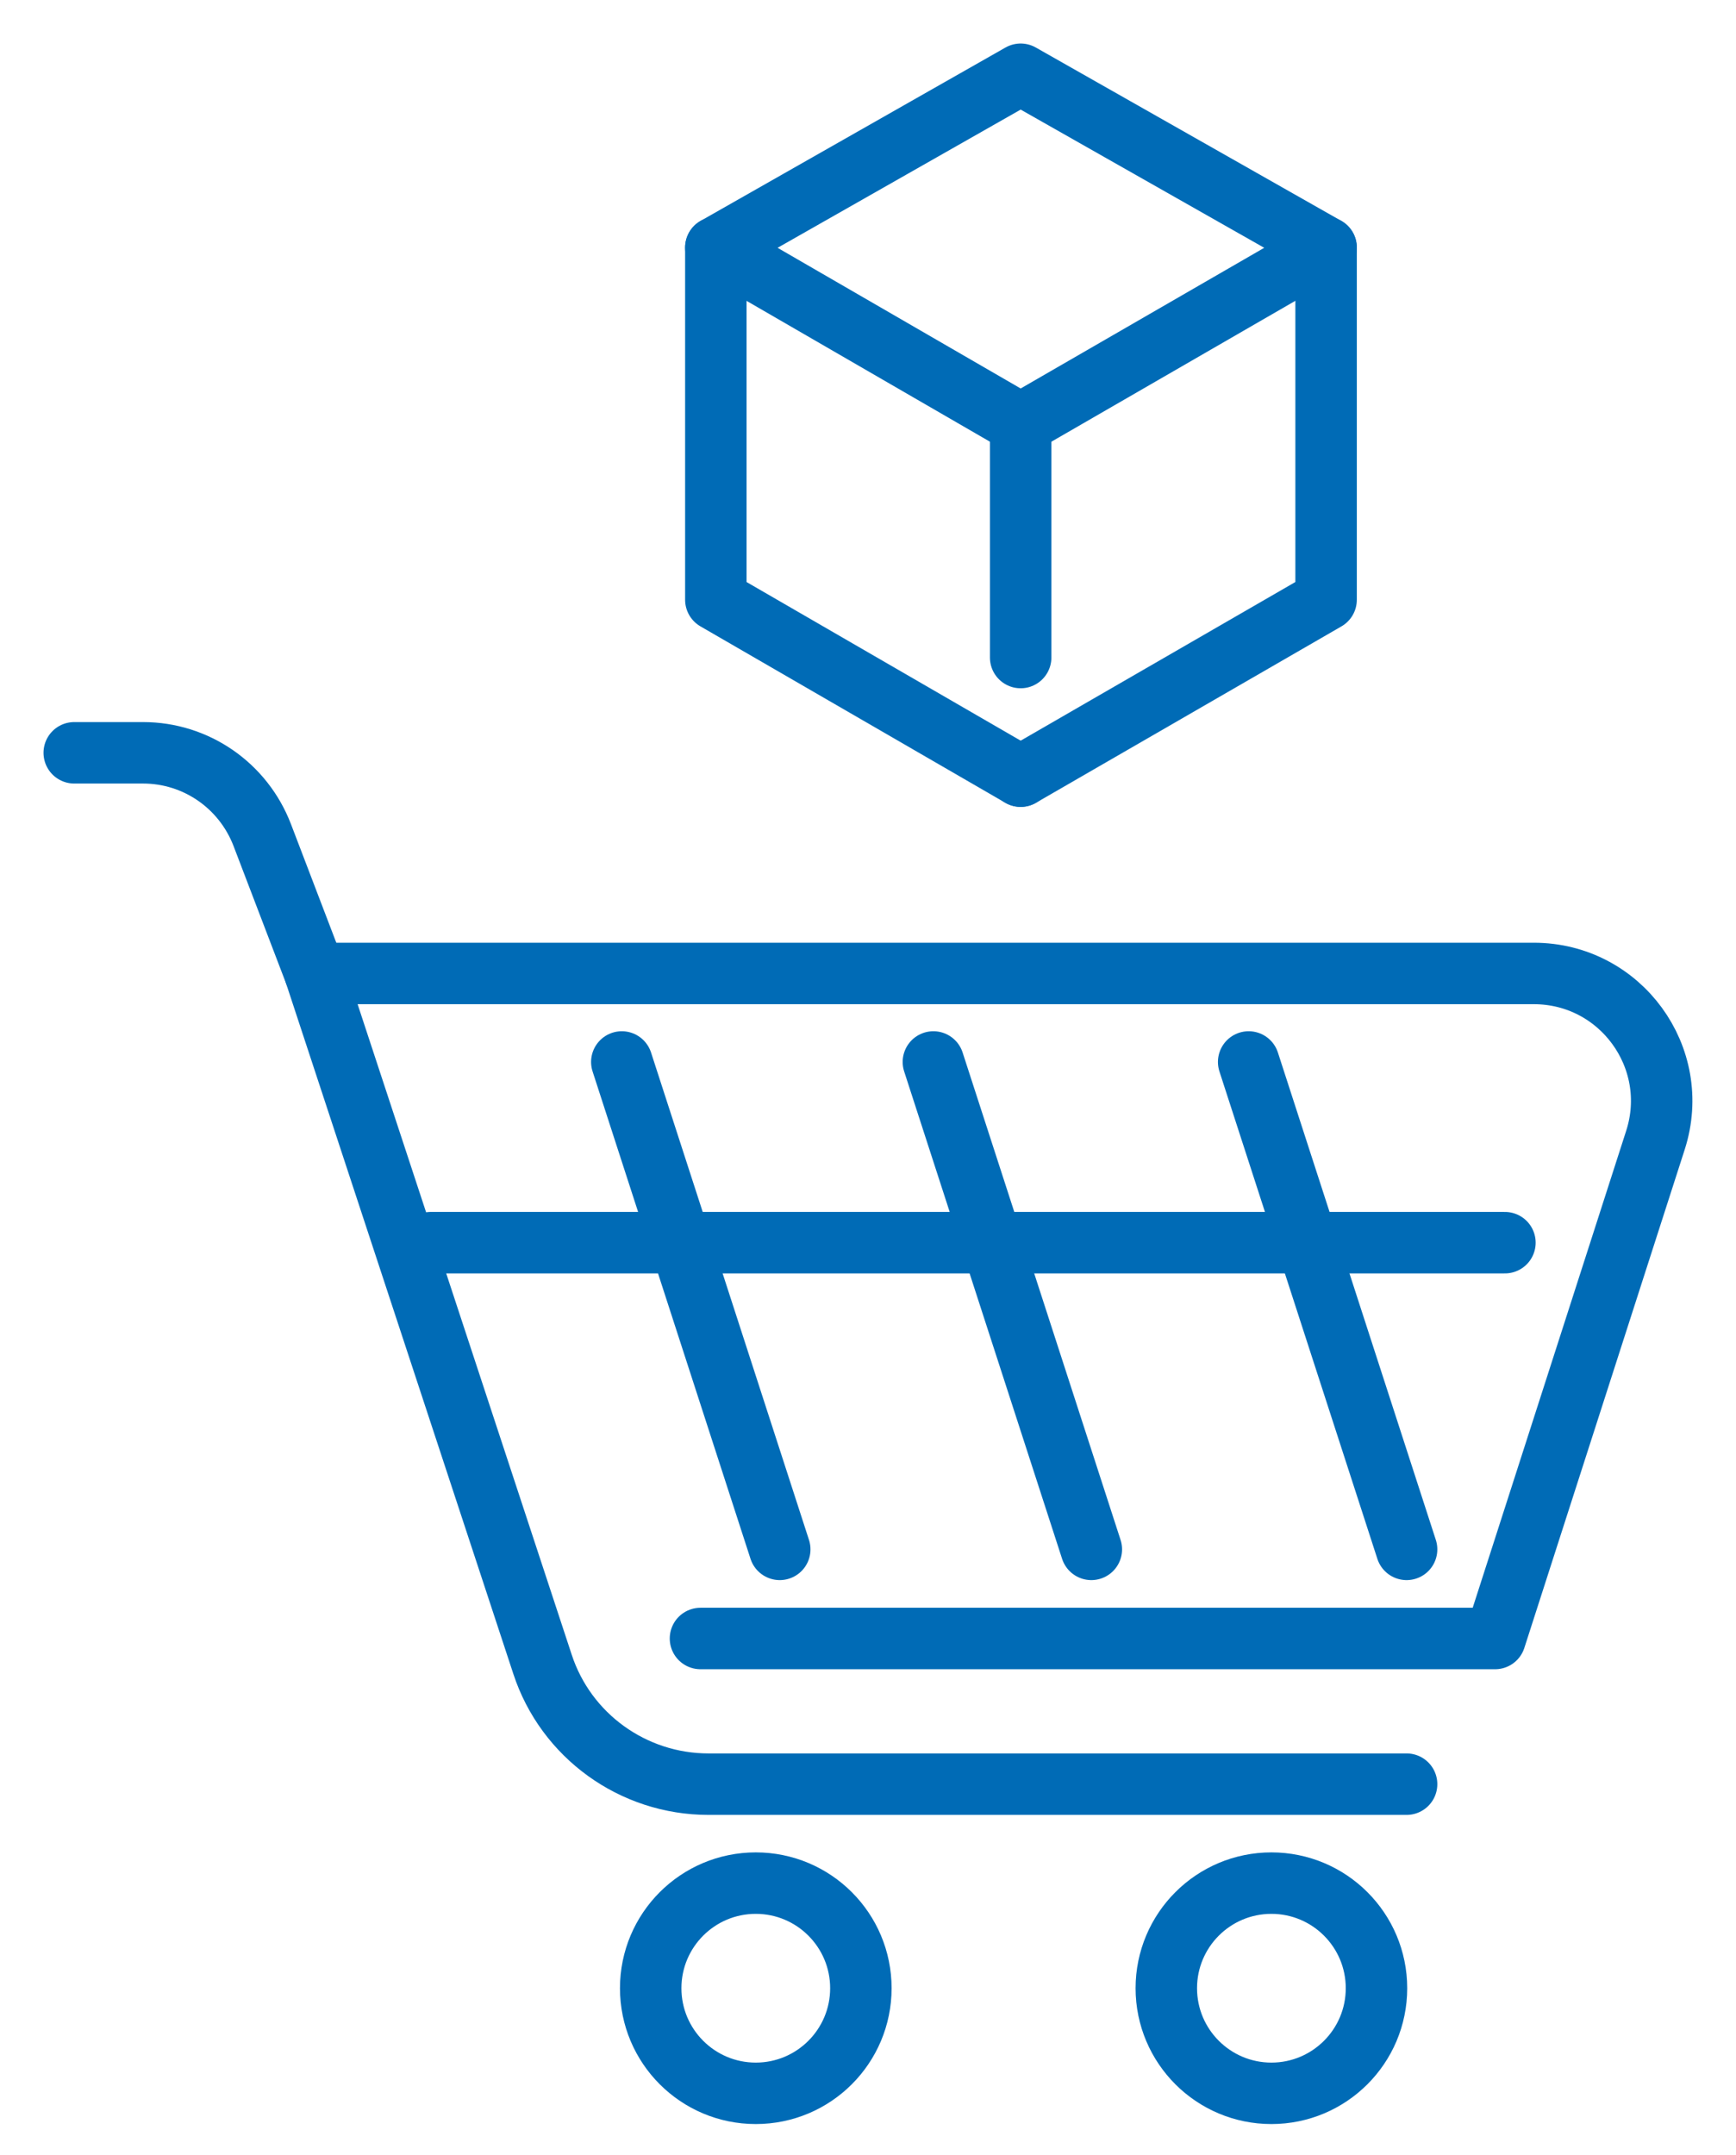
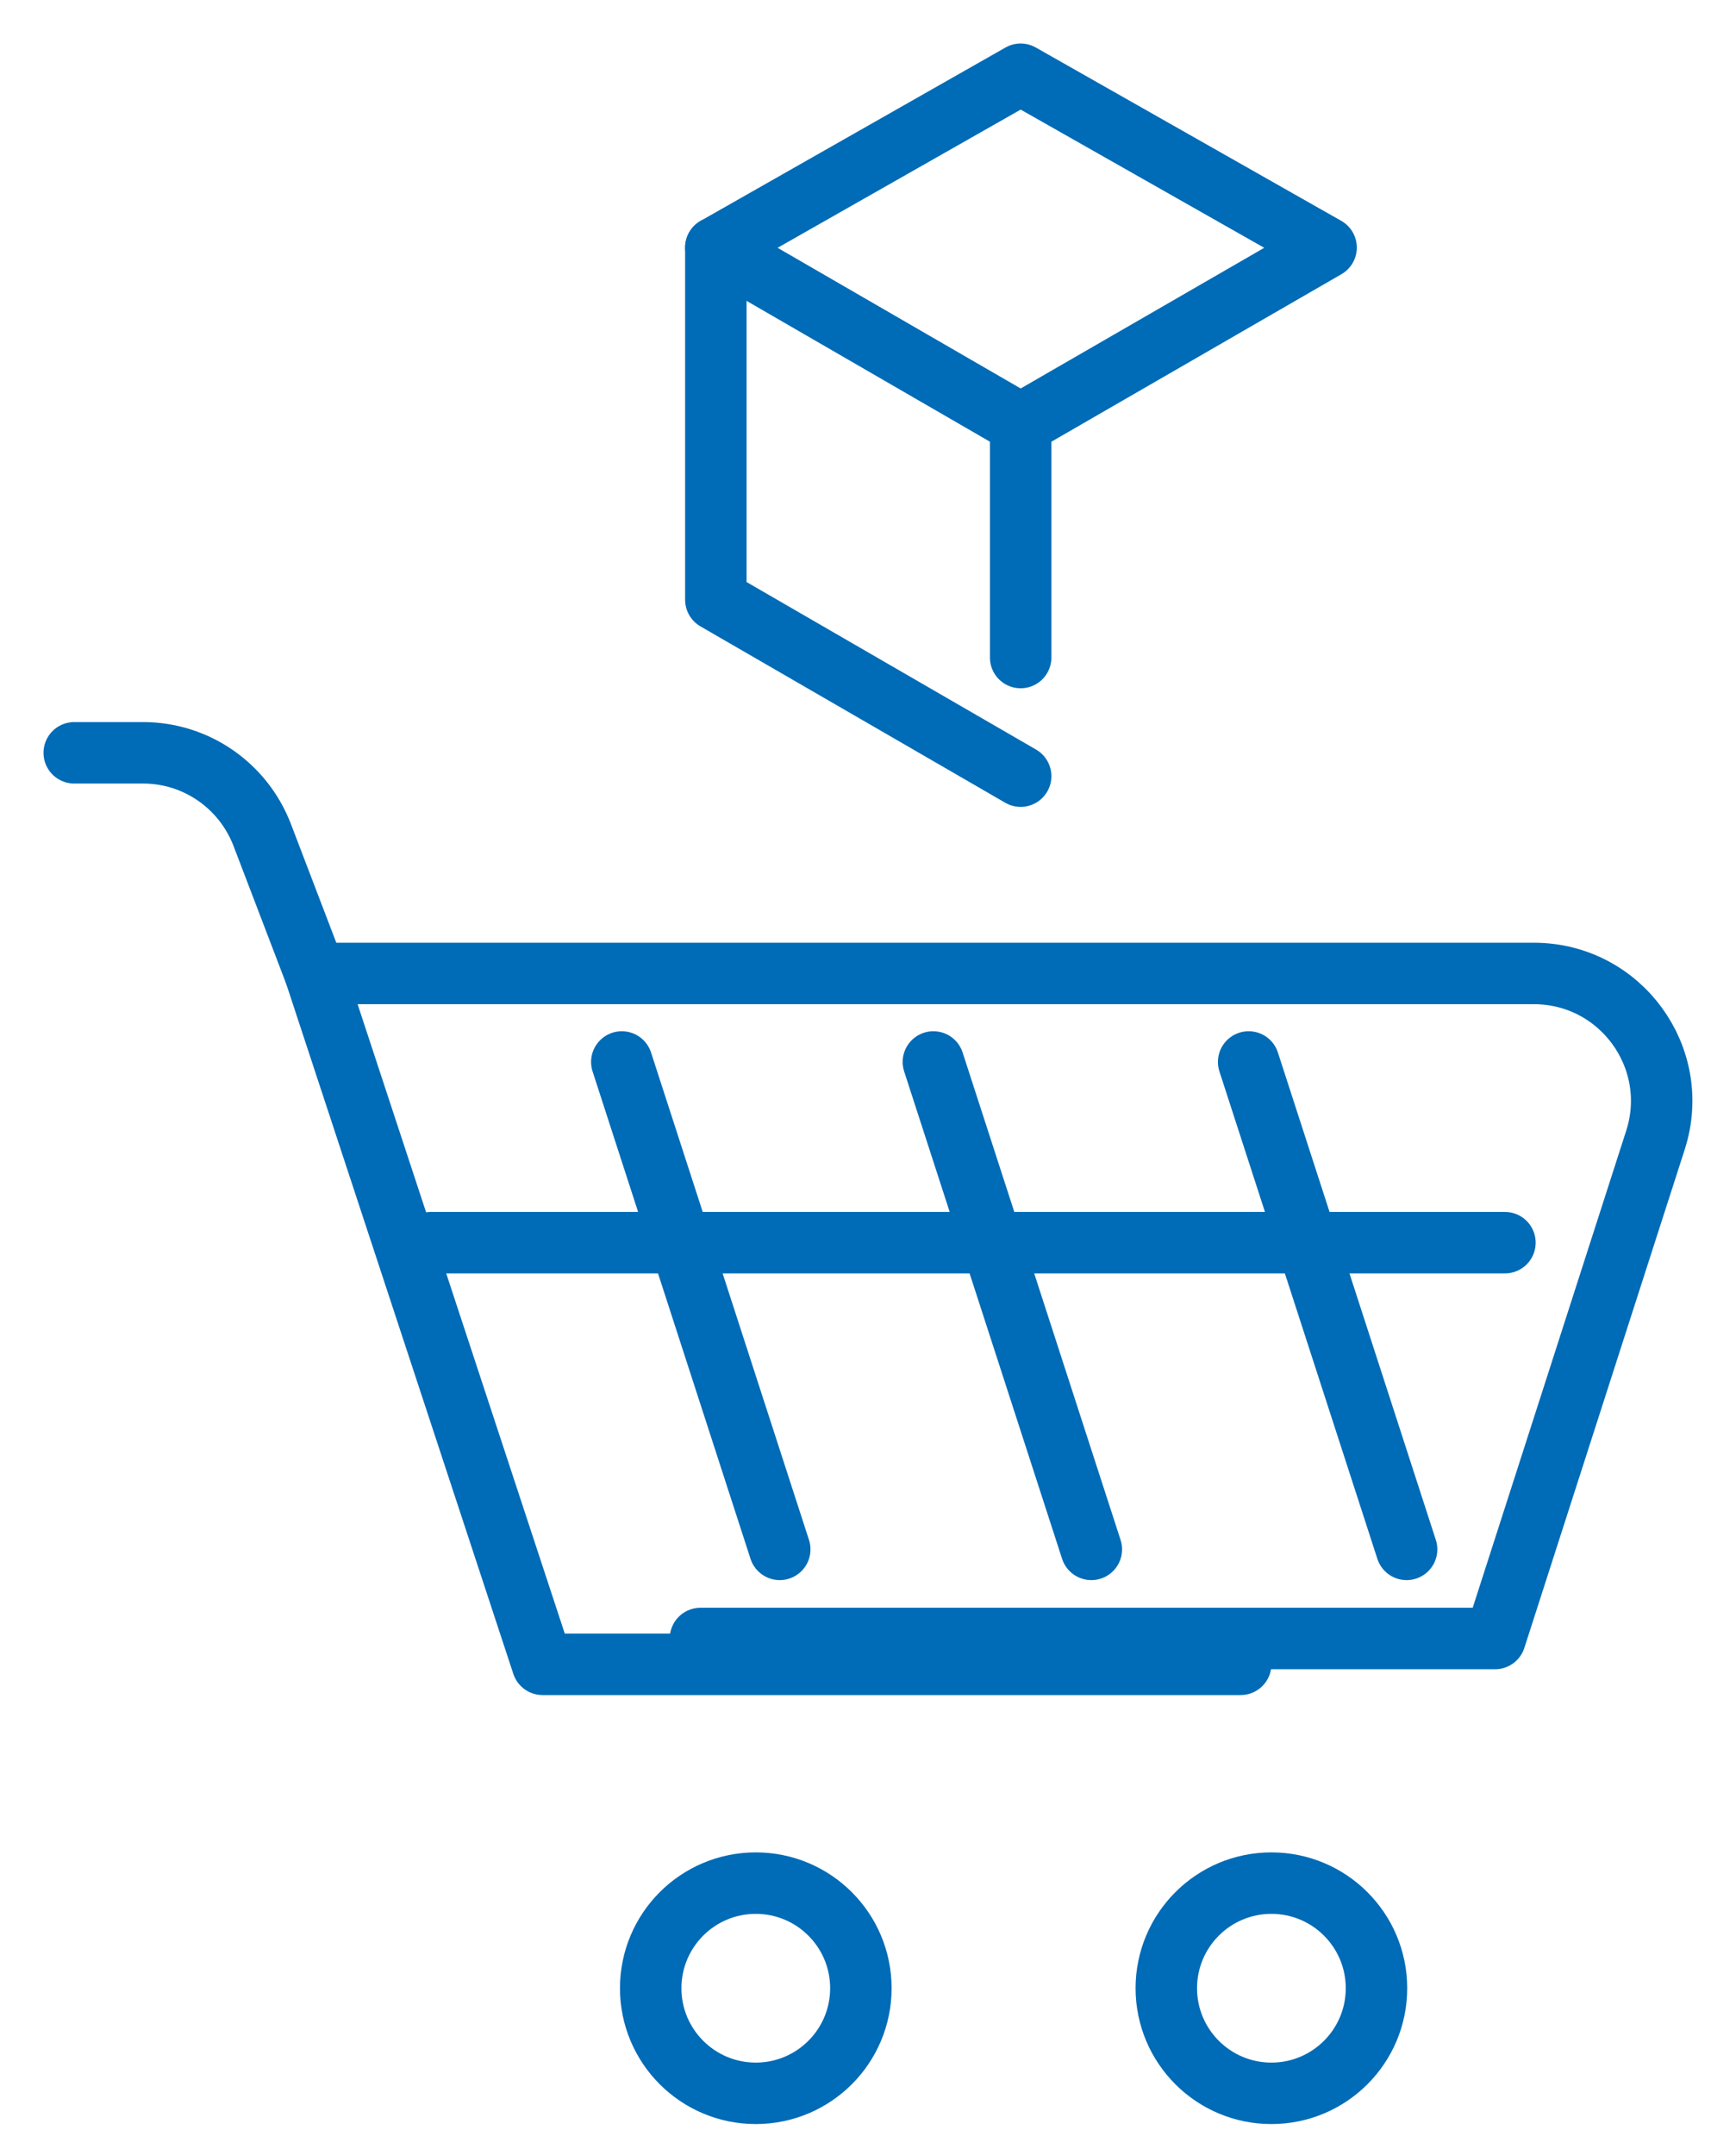
<svg xmlns="http://www.w3.org/2000/svg" version="1.1" id="Warstwa_1" x="0px" y="0px" style="enable-background:new 0 0 500 500;" xml:space="preserve" viewBox="108.72 89.12 282.48 350.62">
  <style type="text/css">
	.st0{fill:#006BB6;}
	.st1{fill:none;stroke:#006BB6;stroke-width:10;stroke-linecap:round;stroke-linejoin:round;stroke-miterlimit:10;}
	.st2{fill:none;stroke:#006BB6;stroke-width:10;stroke-linecap:round;stroke-miterlimit:10;}
</style>
  <g>
    <polygon class="st1" points="274.8,101.2 324.5,129.4 274.8,158.1 225.2,129.4  " />
    <polyline class="st1" points="274.8,215.4 225.2,186.7 225.2,129.4  " />
-     <polyline class="st1" points="274.8,215.4 324.5,186.7 324.5,129.4  " />
    <line class="st1" x1="274.8" y1="158.1" x2="274.8" y2="196.1" />
    <g>
      <path class="st1" d="M160,247.5l-8.6-22.5c-3.1-8.1-10.8-13.4-19.4-13.4h-11.2" />
      <g>
        <circle class="st1" cx="231.7" cy="412.6" r="17.1" />
        <circle class="st1" cx="315.6" cy="412.6" r="17.1" />
      </g>
-       <path class="st1" d="M222.7,355.7h129.3l26.1-81.1c4.3-13.4-5.7-27.1-19.8-27.1h-84.7H160l37,112.4c3.8,11.6,14.7,19.5,27,19.5    h113.6" />
+       <path class="st1" d="M222.7,355.7h129.3l26.1-81.1c4.3-13.4-5.7-27.1-19.8-27.1h-84.7H160l37,112.4h113.6" />
      <g>
        <line class="st1" x1="260.6" y1="261.9" x2="286.3" y2="341.2" />
        <line class="st1" x1="311.9" y1="261.9" x2="337.6" y2="341.2" />
        <line class="st1" x1="209.9" y1="261.9" x2="235.6" y2="341.2" />
      </g>
    </g>
    <line class="st1" x1="178.8" y1="291.3" x2="353.6" y2="291.3" />
  </g>
</svg>